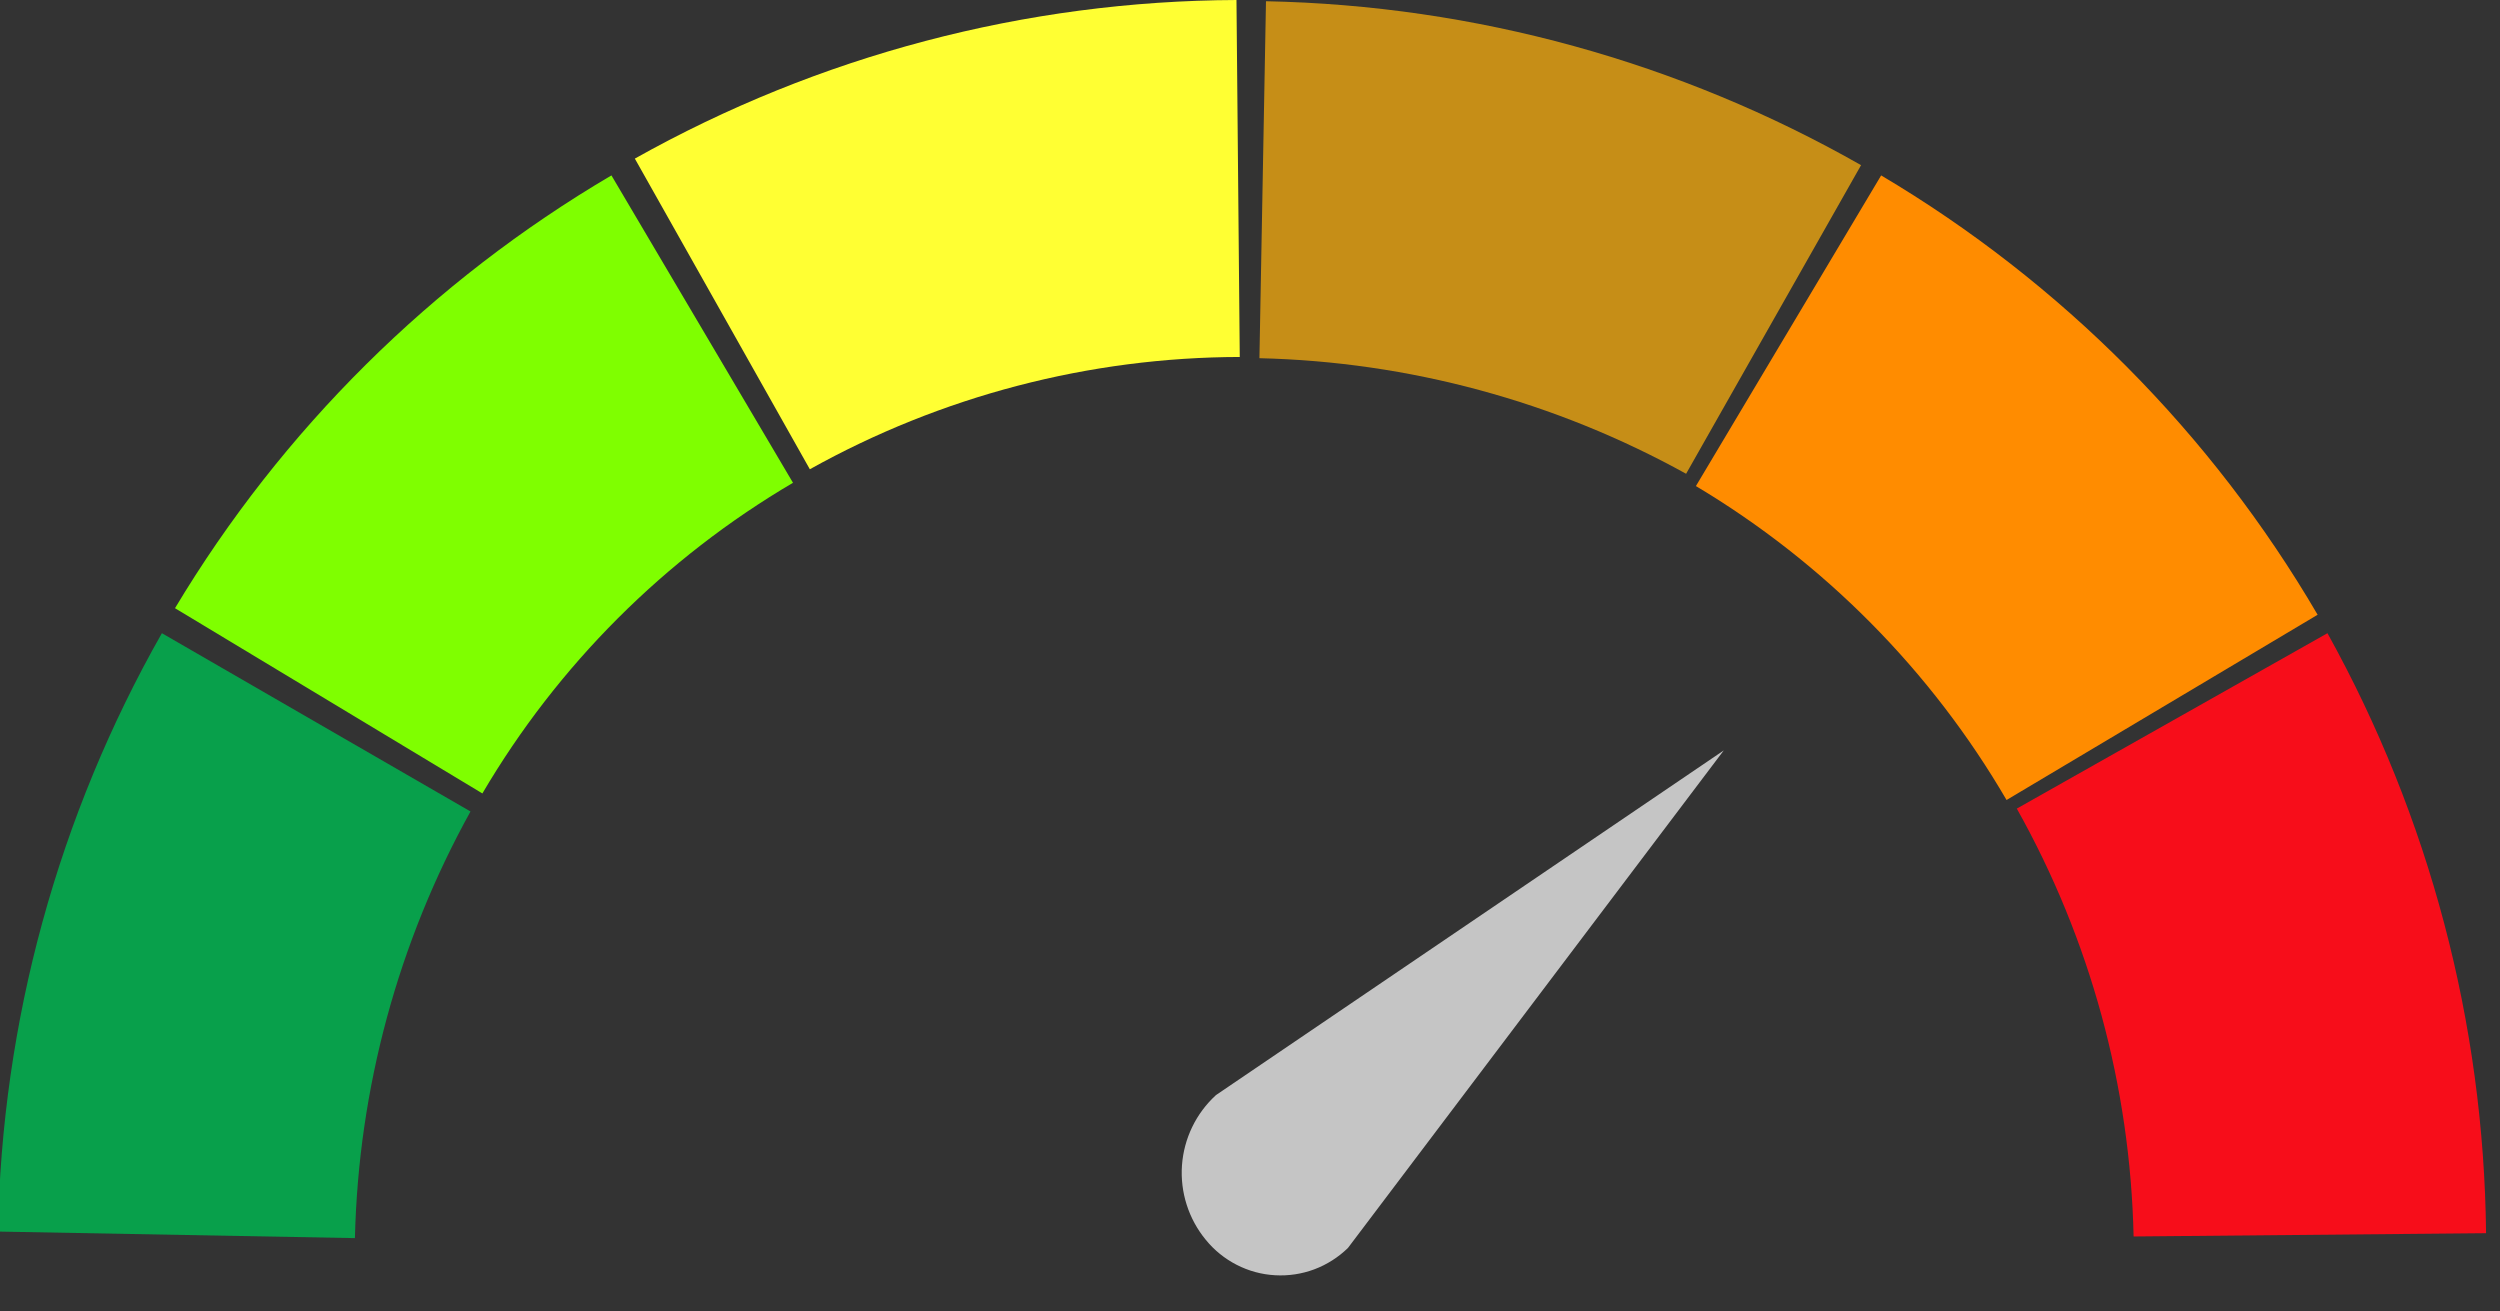
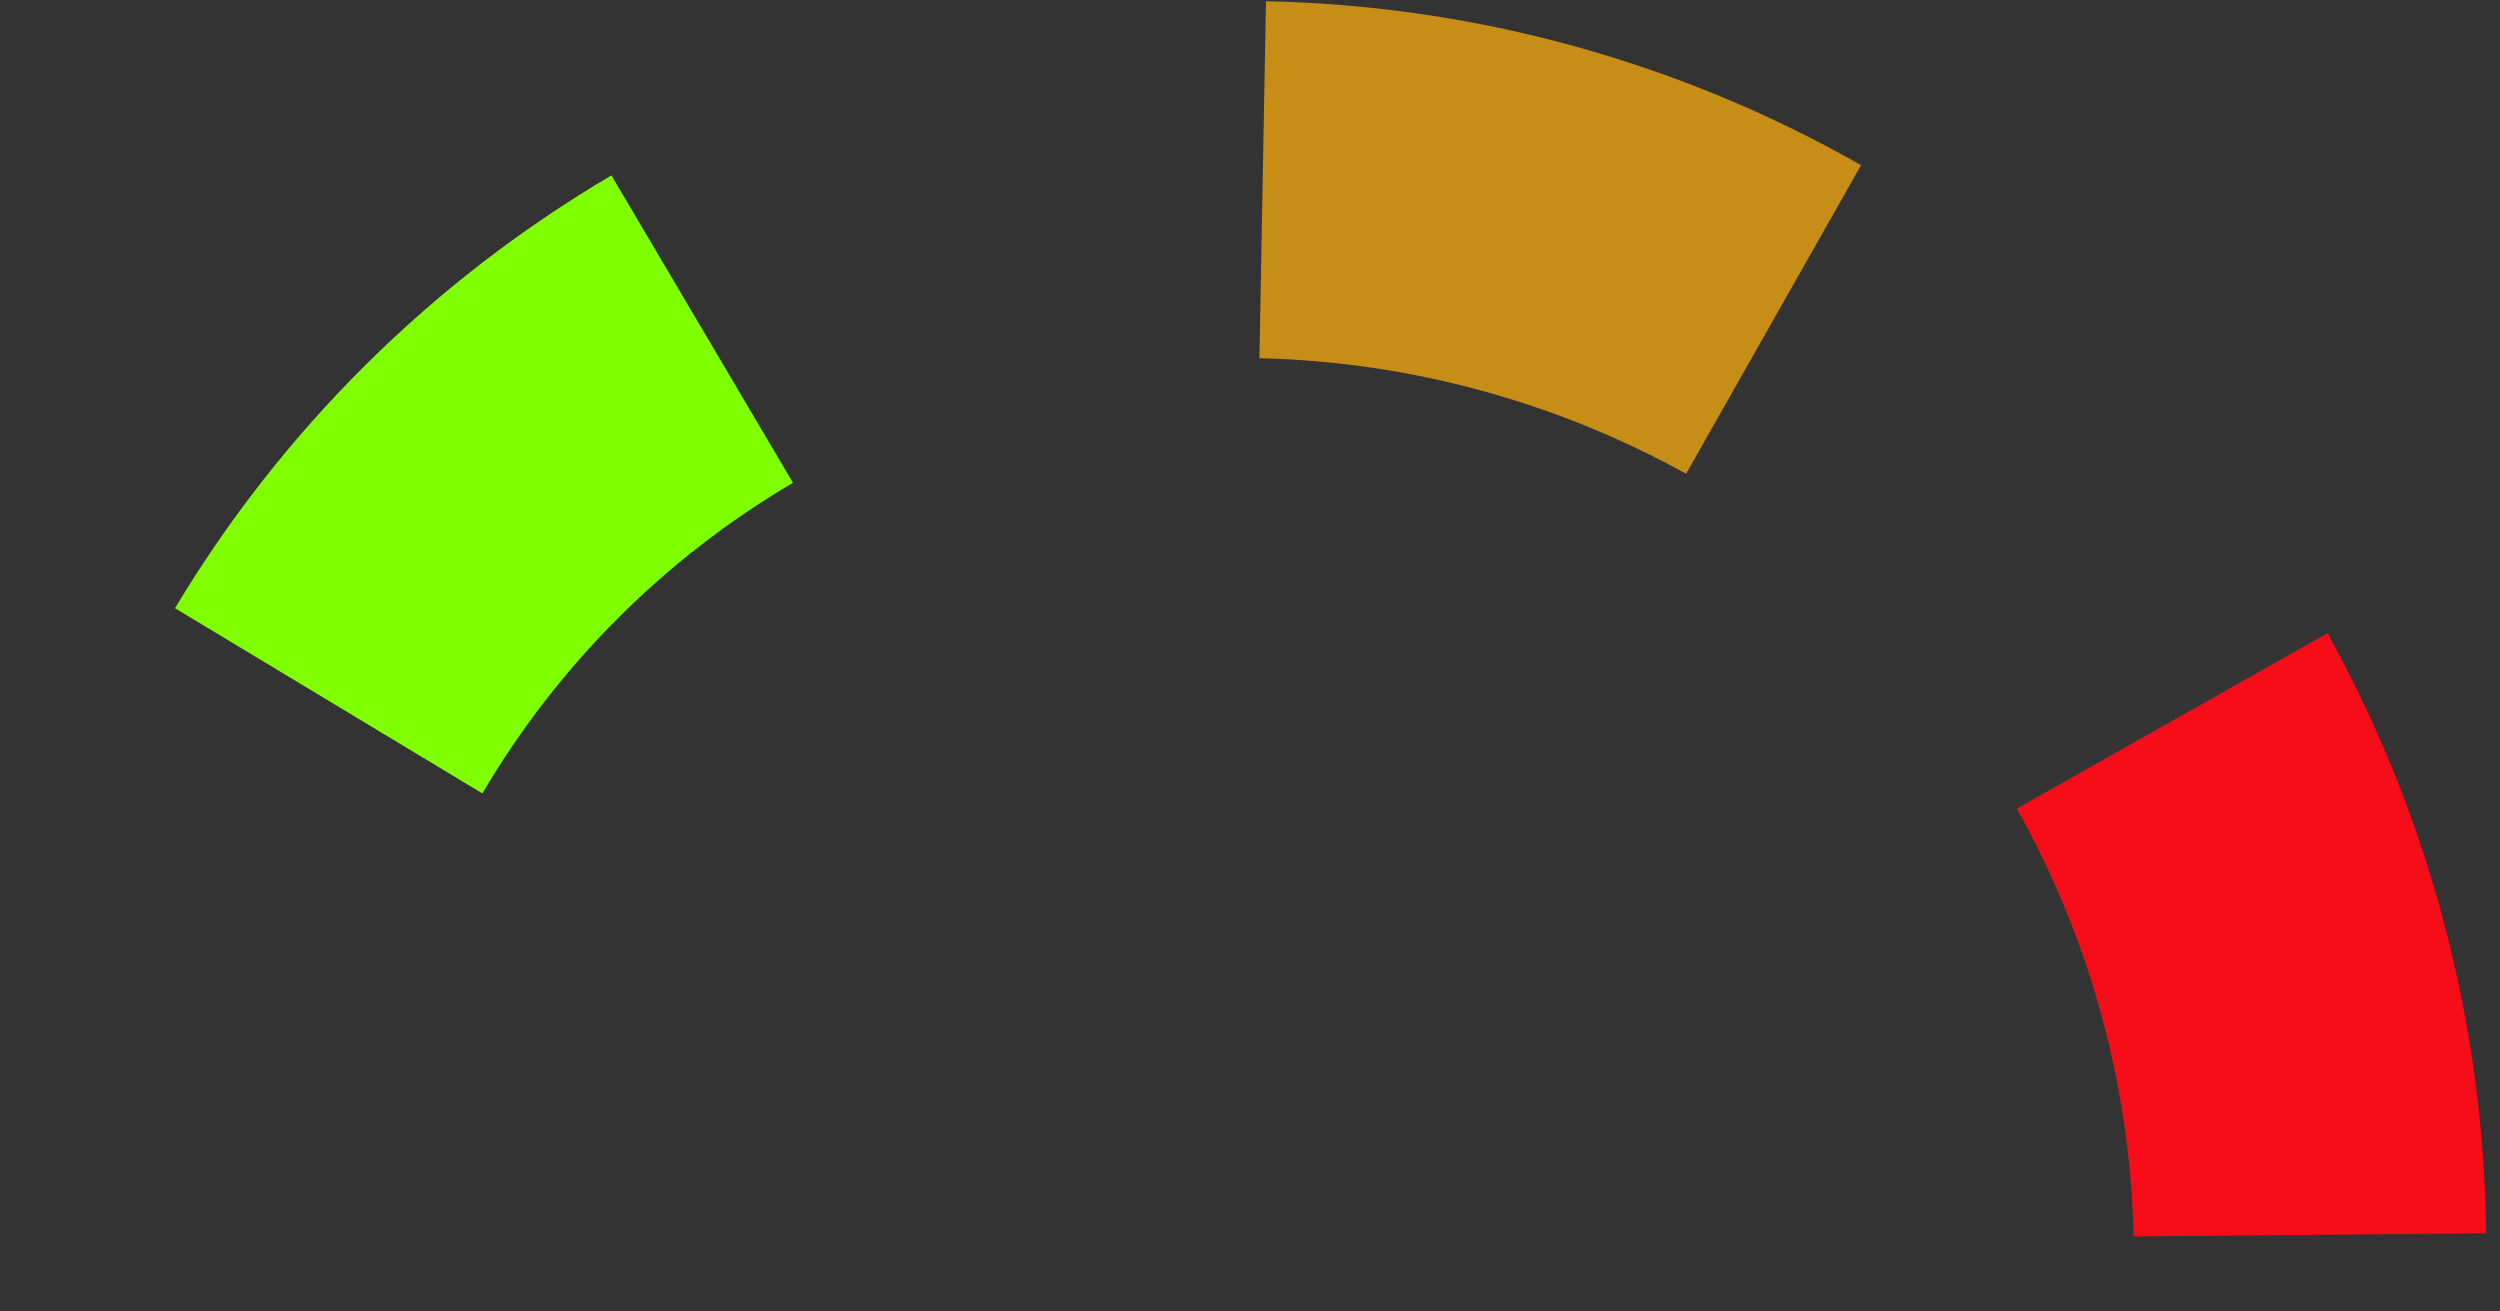
<svg xmlns="http://www.w3.org/2000/svg" width="61" height="32" viewBox="0 0 61 32" fill="none">
  <rect x="0" y="0" width="61" height="32" fill="#333333" stroke="none" />
  <g clip-path="url(#clip0_2620_1701)">
-     <path d="M3.95 15.45C1.418 19.906 0.043 24.926 -0.05 30.05L8.66 30.21C8.746 26.563 9.713 22.992 11.48 19.8L3.95 15.45Z" fill="#08A04B" />
    <path d="M14.919 4.28C10.542 6.854 6.881 10.485 4.27 14.84L11.77 19.36C13.61 16.23 16.219 13.621 19.349 11.78L14.919 4.28Z" fill="#7FFF00" />
-     <path d="M30.17 0C25.027 0.021 19.975 1.353 15.49 3.87L19.76 11.45C22.968 9.661 26.578 8.718 30.25 8.71L30.17 0Z" fill="#FFFF33" />
    <path d="M45.41 4.03C40.979 1.508 35.988 0.134 30.89 0.03L30.73 8.74C34.377 8.826 37.949 9.794 41.141 11.56L45.41 4.03Z" fill="#C68E17" />
-     <path d="M56.55 15C53.967 10.581 50.302 6.892 45.9 4.28L41.38 11.86C44.514 13.731 47.122 16.367 48.96 19.52L56.55 15Z" fill="#FF8C00" />
    <path d="M60.66 30.09C60.607 24.964 59.277 19.933 56.79 15.45L49.21 19.73C51.002 22.924 51.98 26.509 52.06 30.17L60.66 30.09Z" fill="#F70D1A" />
-     <path d="M29.42 30.25C29.001 29.741 28.794 29.091 28.84 28.435C28.887 27.778 29.184 27.164 29.67 26.72L42.06 18.31L32.89 30.45C32.656 30.678 32.377 30.856 32.071 30.971C31.764 31.086 31.437 31.135 31.111 31.116C30.784 31.098 30.465 31.011 30.174 30.861C29.883 30.712 29.626 30.504 29.42 30.25Z" fill="#C5C5C5" />
  </g>
  <defs>
    <clipPath id="clip0_2620_1701">
      <rect width="60.66" height="31.12" fill="white" />
    </clipPath>
  </defs>
</svg>